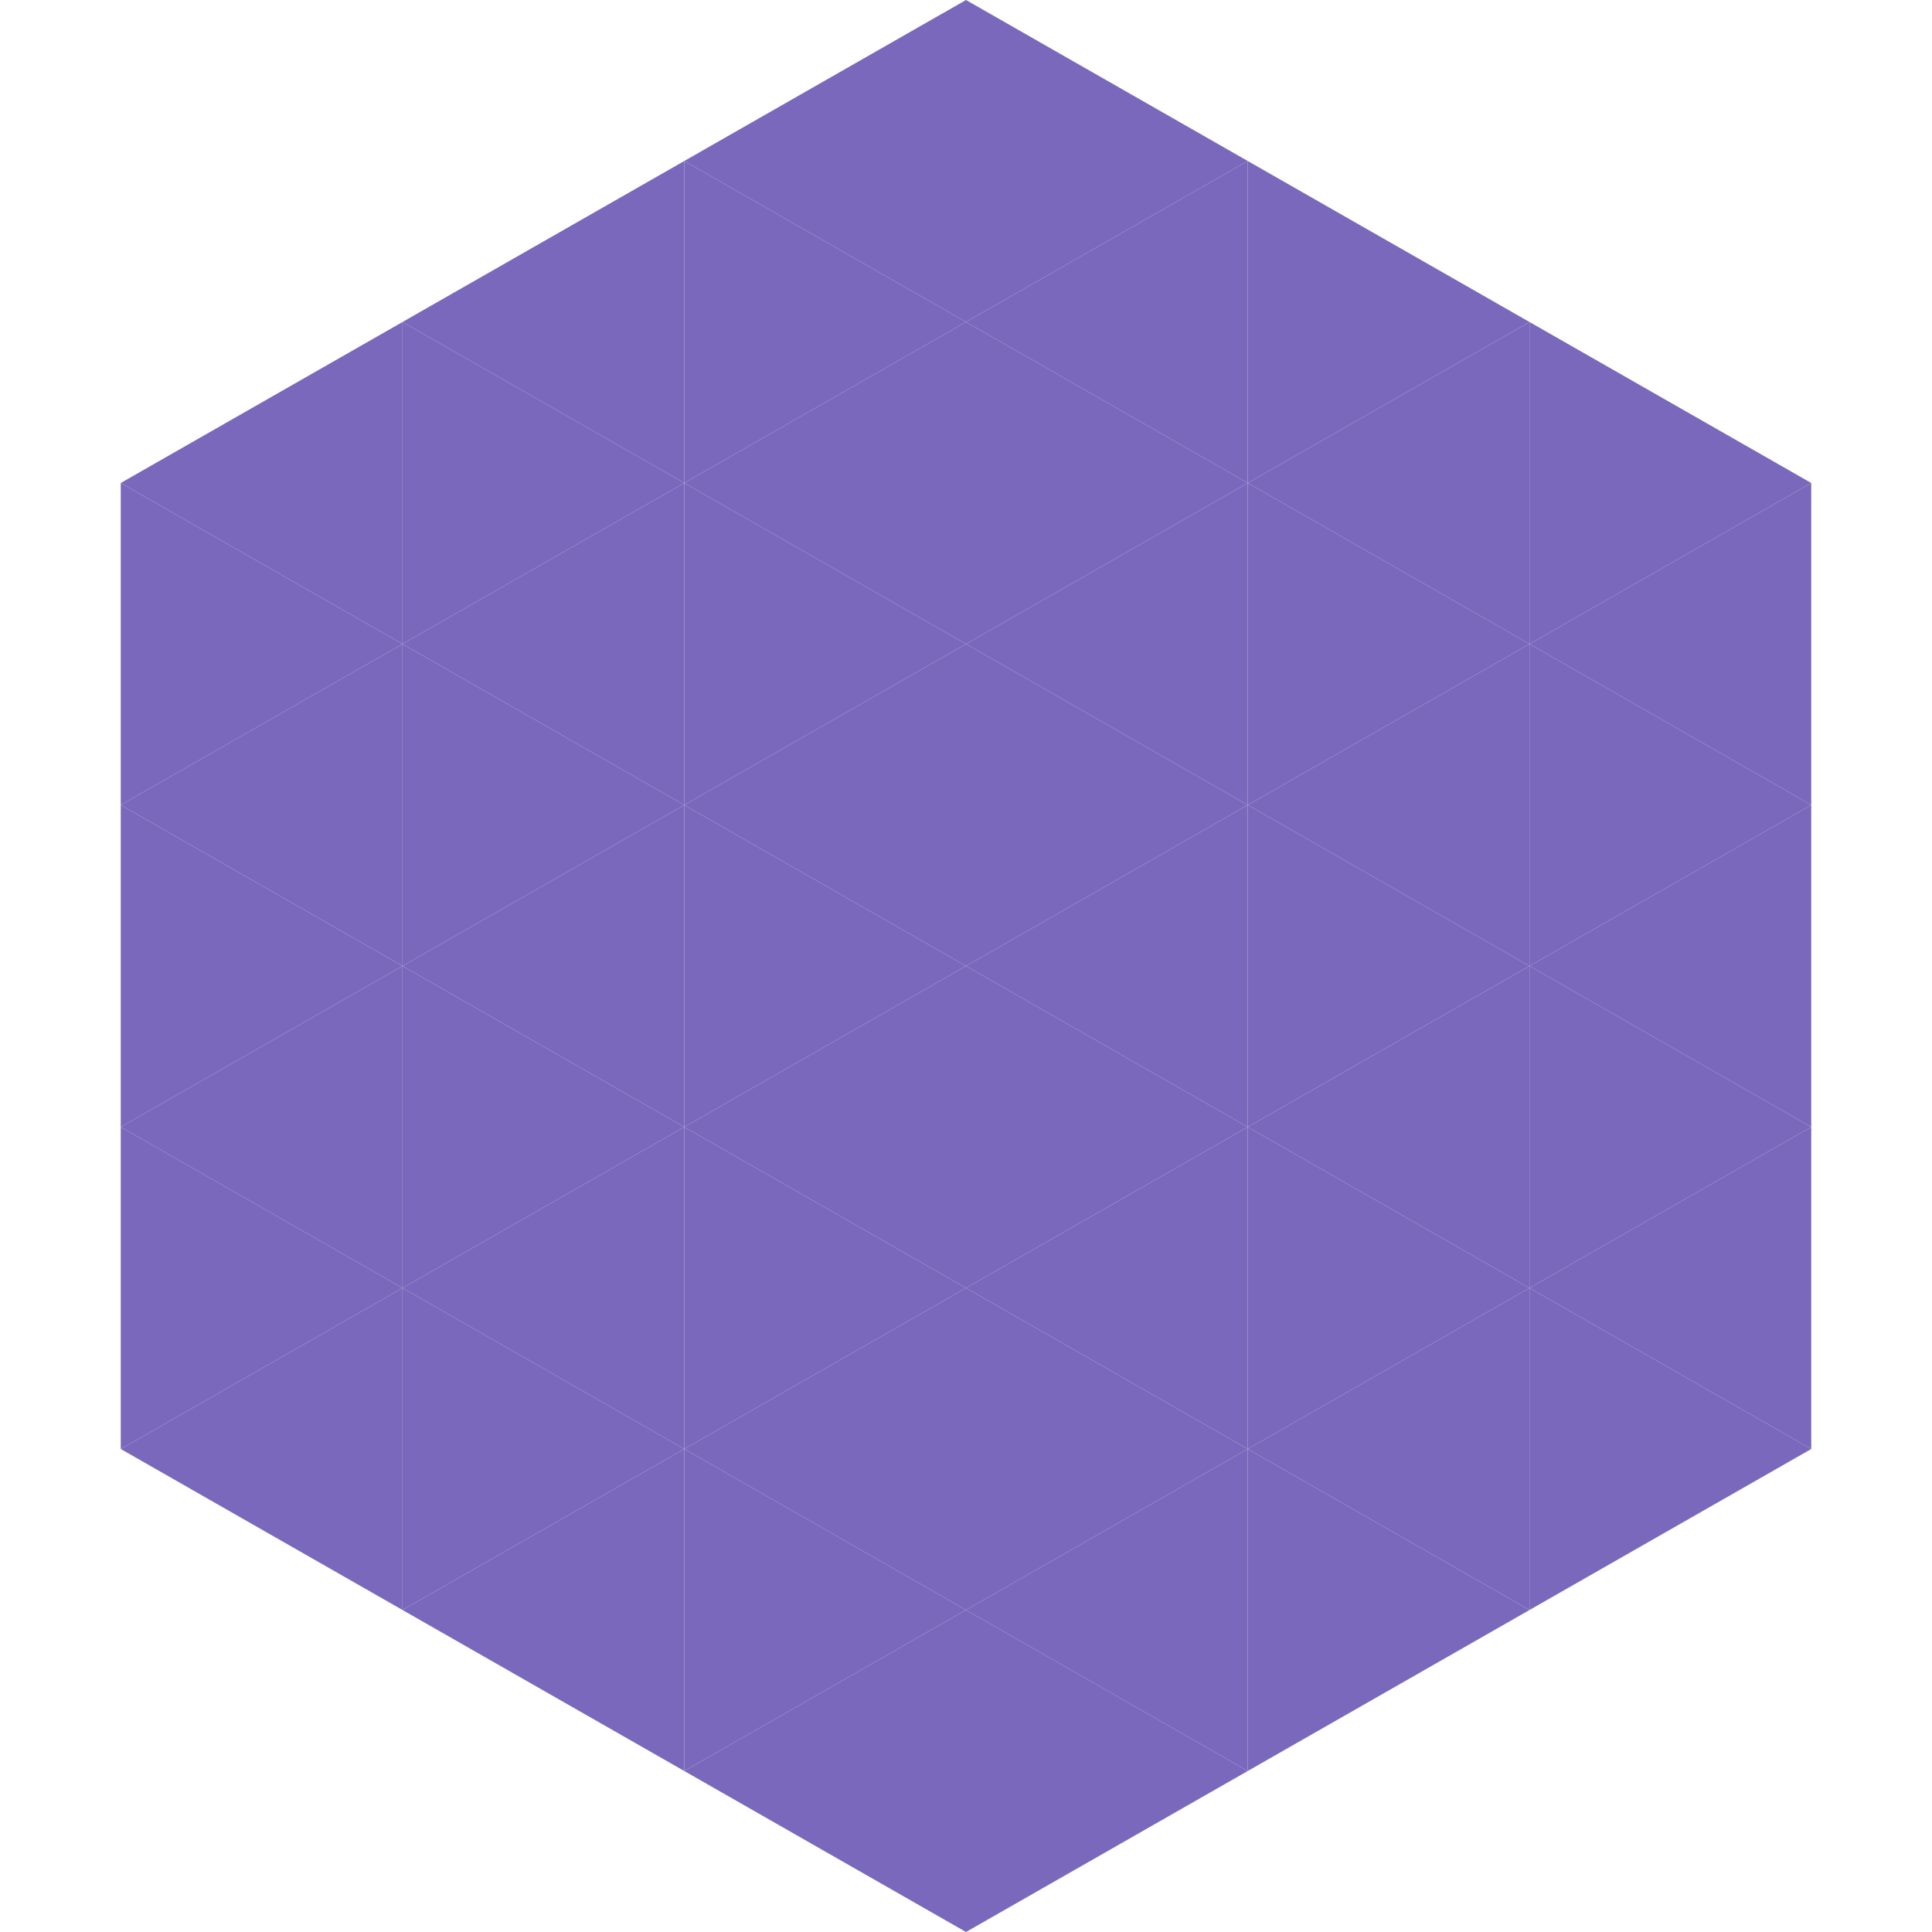
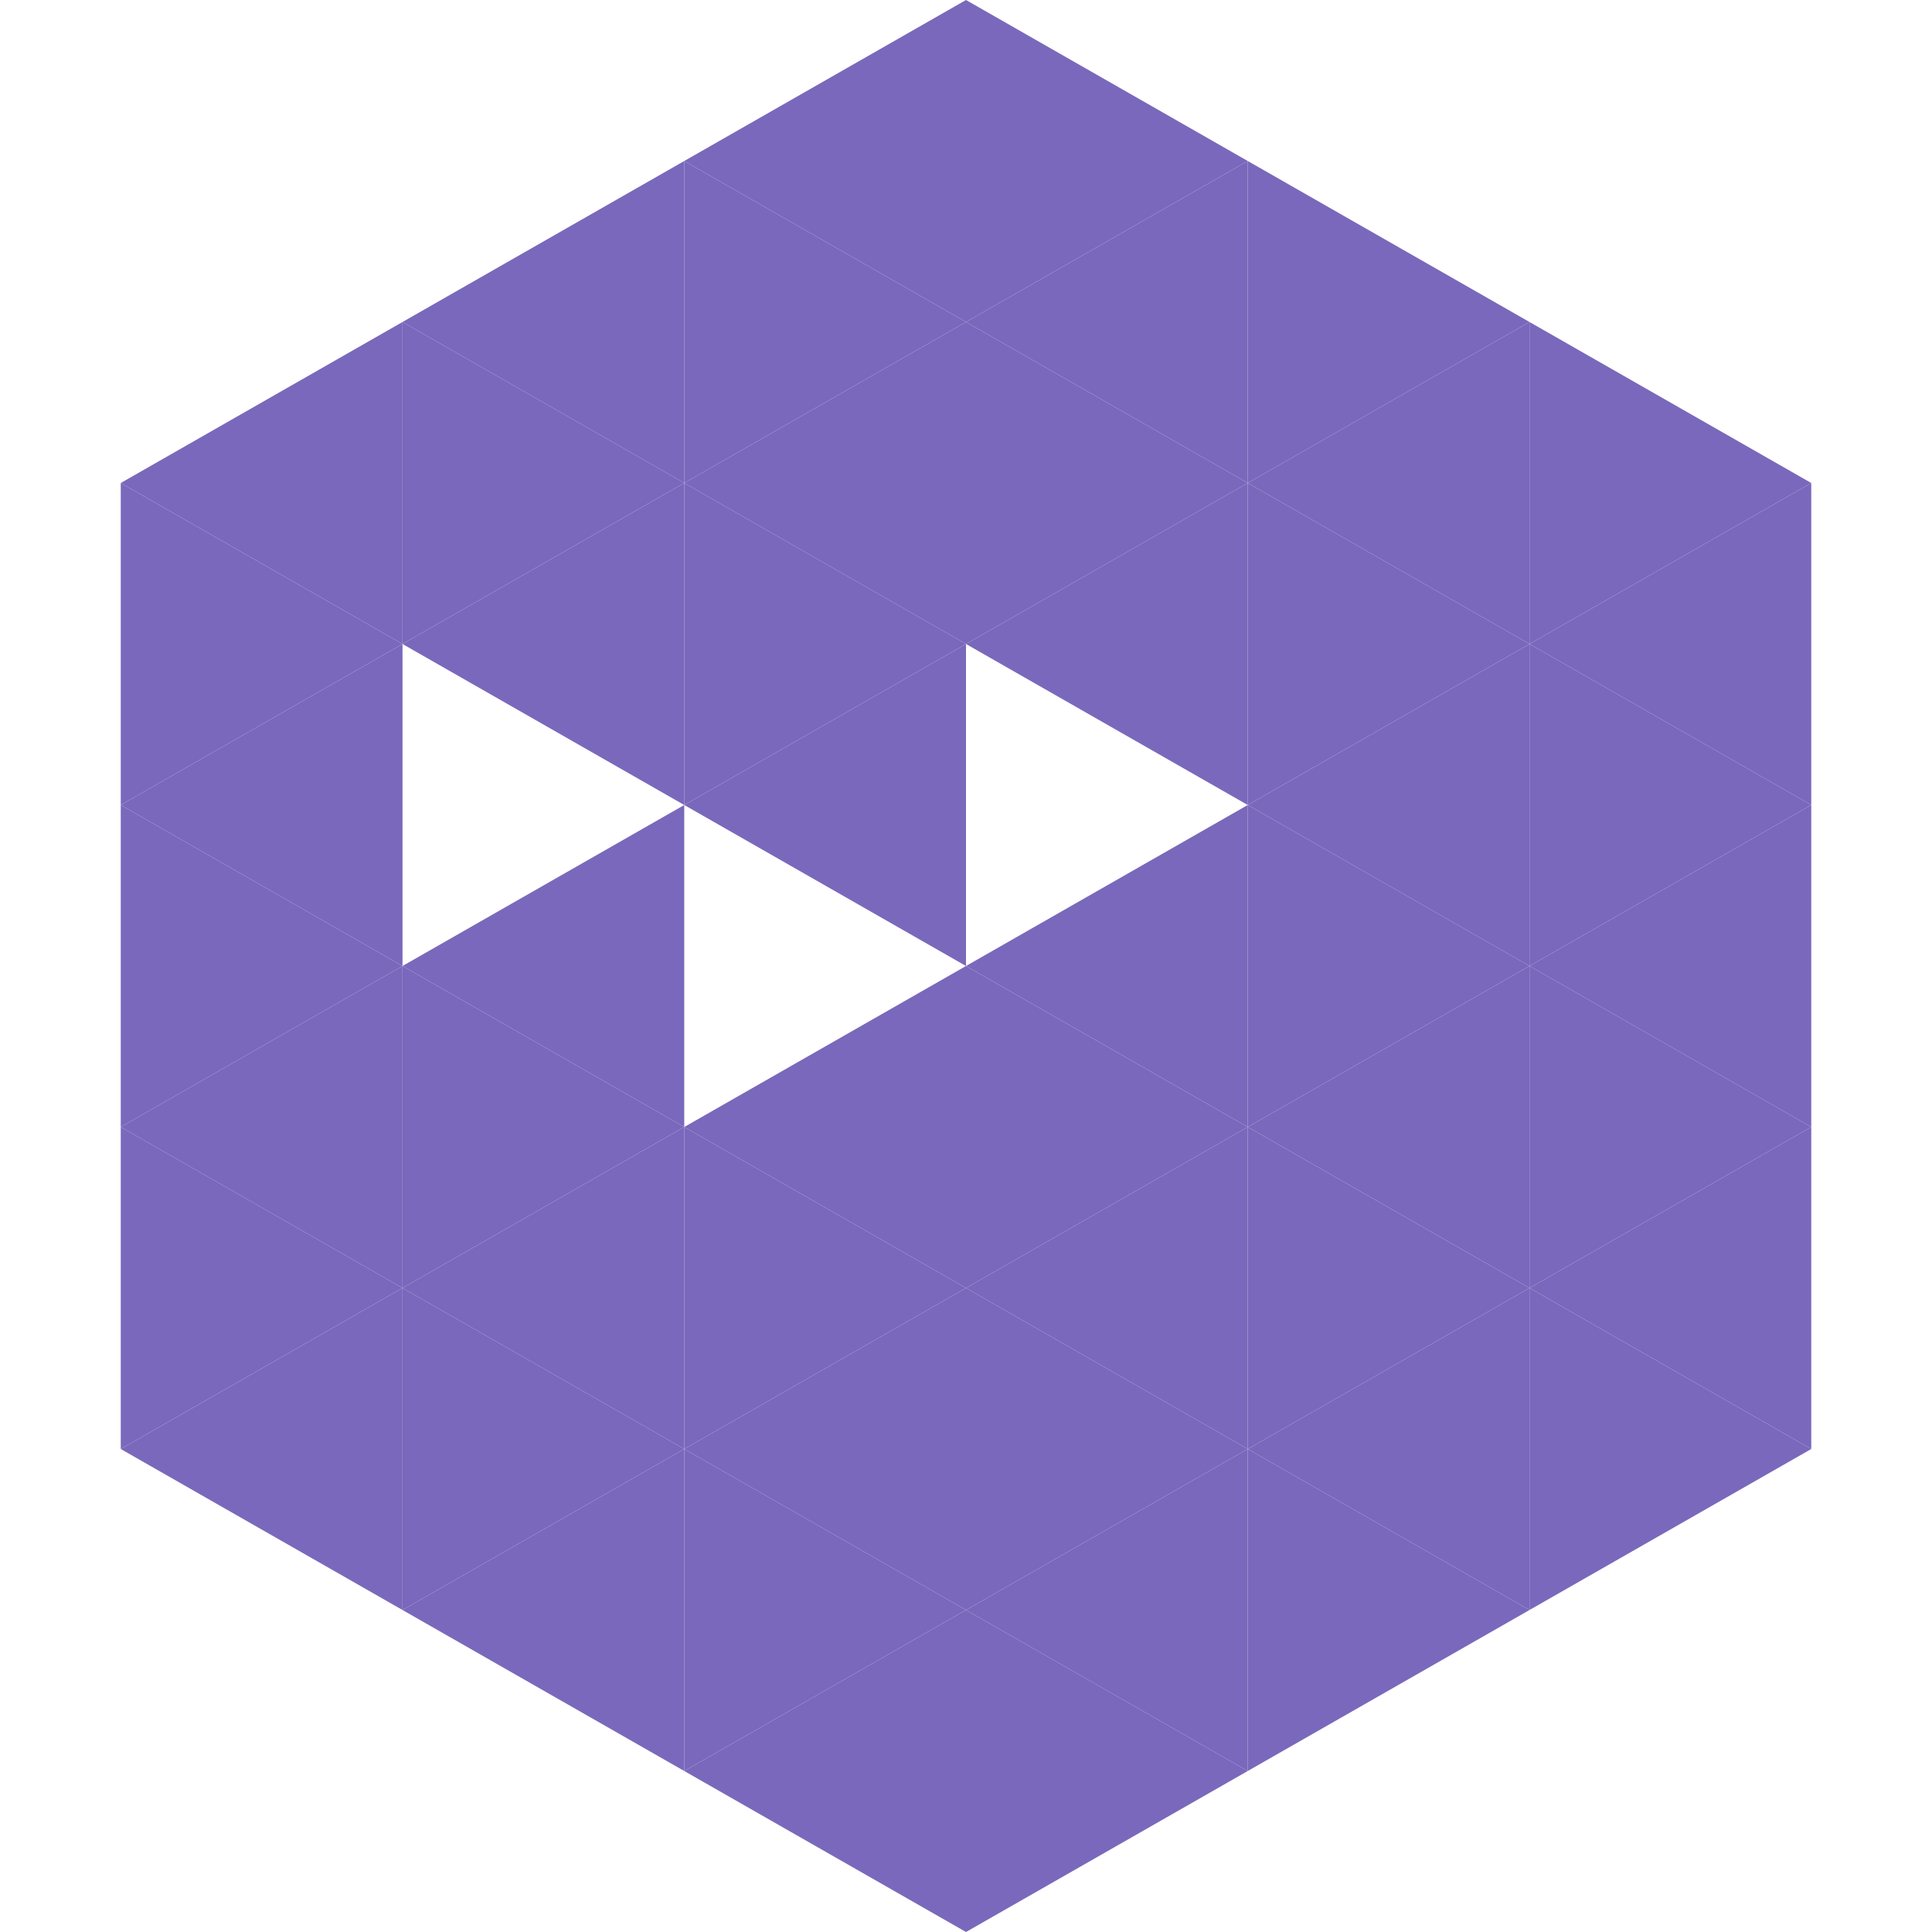
<svg xmlns="http://www.w3.org/2000/svg" width="240" height="240">
  <polygon points="50,40 15,60 50,80" style="fill:rgb(122,104,188)" />
  <polygon points="190,40 225,60 190,80" style="fill:rgb(122,104,188)" />
  <polygon points="15,60 50,80 15,100" style="fill:rgb(122,104,188)" />
  <polygon points="225,60 190,80 225,100" style="fill:rgb(122,104,188)" />
  <polygon points="50,80 15,100 50,120" style="fill:rgb(122,104,188)" />
  <polygon points="190,80 225,100 190,120" style="fill:rgb(122,104,188)" />
  <polygon points="15,100 50,120 15,140" style="fill:rgb(122,104,188)" />
  <polygon points="225,100 190,120 225,140" style="fill:rgb(122,104,188)" />
  <polygon points="50,120 15,140 50,160" style="fill:rgb(122,104,188)" />
  <polygon points="190,120 225,140 190,160" style="fill:rgb(122,104,188)" />
  <polygon points="15,140 50,160 15,180" style="fill:rgb(122,104,188)" />
  <polygon points="225,140 190,160 225,180" style="fill:rgb(122,104,188)" />
  <polygon points="50,160 15,180 50,200" style="fill:rgb(122,104,188)" />
  <polygon points="190,160 225,180 190,200" style="fill:rgb(122,104,188)" />
  <polygon points="15,180 50,200 15,220" style="fill:rgb(255,255,255); fill-opacity:0" />
  <polygon points="225,180 190,200 225,220" style="fill:rgb(255,255,255); fill-opacity:0" />
  <polygon points="50,0 85,20 50,40" style="fill:rgb(255,255,255); fill-opacity:0" />
  <polygon points="190,0 155,20 190,40" style="fill:rgb(255,255,255); fill-opacity:0" />
  <polygon points="85,20 50,40 85,60" style="fill:rgb(122,104,188)" />
  <polygon points="155,20 190,40 155,60" style="fill:rgb(122,104,188)" />
  <polygon points="50,40 85,60 50,80" style="fill:rgb(122,104,188)" />
  <polygon points="190,40 155,60 190,80" style="fill:rgb(122,104,188)" />
  <polygon points="85,60 50,80 85,100" style="fill:rgb(122,104,188)" />
  <polygon points="155,60 190,80 155,100" style="fill:rgb(122,104,188)" />
-   <polygon points="50,80 85,100 50,120" style="fill:rgb(122,104,188)" />
  <polygon points="190,80 155,100 190,120" style="fill:rgb(122,104,188)" />
  <polygon points="85,100 50,120 85,140" style="fill:rgb(122,104,188)" />
  <polygon points="155,100 190,120 155,140" style="fill:rgb(122,104,188)" />
  <polygon points="50,120 85,140 50,160" style="fill:rgb(122,104,188)" />
  <polygon points="190,120 155,140 190,160" style="fill:rgb(122,104,188)" />
  <polygon points="85,140 50,160 85,180" style="fill:rgb(122,104,188)" />
  <polygon points="155,140 190,160 155,180" style="fill:rgb(122,104,188)" />
  <polygon points="50,160 85,180 50,200" style="fill:rgb(122,104,188)" />
  <polygon points="190,160 155,180 190,200" style="fill:rgb(122,104,188)" />
  <polygon points="85,180 50,200 85,220" style="fill:rgb(122,104,188)" />
  <polygon points="155,180 190,200 155,220" style="fill:rgb(122,104,188)" />
  <polygon points="120,0 85,20 120,40" style="fill:rgb(122,104,188)" />
  <polygon points="120,0 155,20 120,40" style="fill:rgb(122,104,188)" />
  <polygon points="85,20 120,40 85,60" style="fill:rgb(122,104,188)" />
  <polygon points="155,20 120,40 155,60" style="fill:rgb(122,104,188)" />
  <polygon points="120,40 85,60 120,80" style="fill:rgb(122,104,188)" />
  <polygon points="120,40 155,60 120,80" style="fill:rgb(122,104,188)" />
  <polygon points="85,60 120,80 85,100" style="fill:rgb(122,104,188)" />
  <polygon points="155,60 120,80 155,100" style="fill:rgb(122,104,188)" />
  <polygon points="120,80 85,100 120,120" style="fill:rgb(122,104,188)" />
-   <polygon points="120,80 155,100 120,120" style="fill:rgb(122,104,188)" />
-   <polygon points="85,100 120,120 85,140" style="fill:rgb(122,104,188)" />
  <polygon points="155,100 120,120 155,140" style="fill:rgb(122,104,188)" />
  <polygon points="120,120 85,140 120,160" style="fill:rgb(122,104,188)" />
  <polygon points="120,120 155,140 120,160" style="fill:rgb(122,104,188)" />
  <polygon points="85,140 120,160 85,180" style="fill:rgb(122,104,188)" />
  <polygon points="155,140 120,160 155,180" style="fill:rgb(122,104,188)" />
  <polygon points="120,160 85,180 120,200" style="fill:rgb(122,104,188)" />
  <polygon points="120,160 155,180 120,200" style="fill:rgb(122,104,188)" />
  <polygon points="85,180 120,200 85,220" style="fill:rgb(122,104,188)" />
  <polygon points="155,180 120,200 155,220" style="fill:rgb(122,104,188)" />
  <polygon points="120,200 85,220 120,240" style="fill:rgb(122,104,188)" />
  <polygon points="120,200 155,220 120,240" style="fill:rgb(122,104,188)" />
  <polygon points="85,220 120,240 85,260" style="fill:rgb(255,255,255); fill-opacity:0" />
  <polygon points="155,220 120,240 155,260" style="fill:rgb(255,255,255); fill-opacity:0" />
</svg>